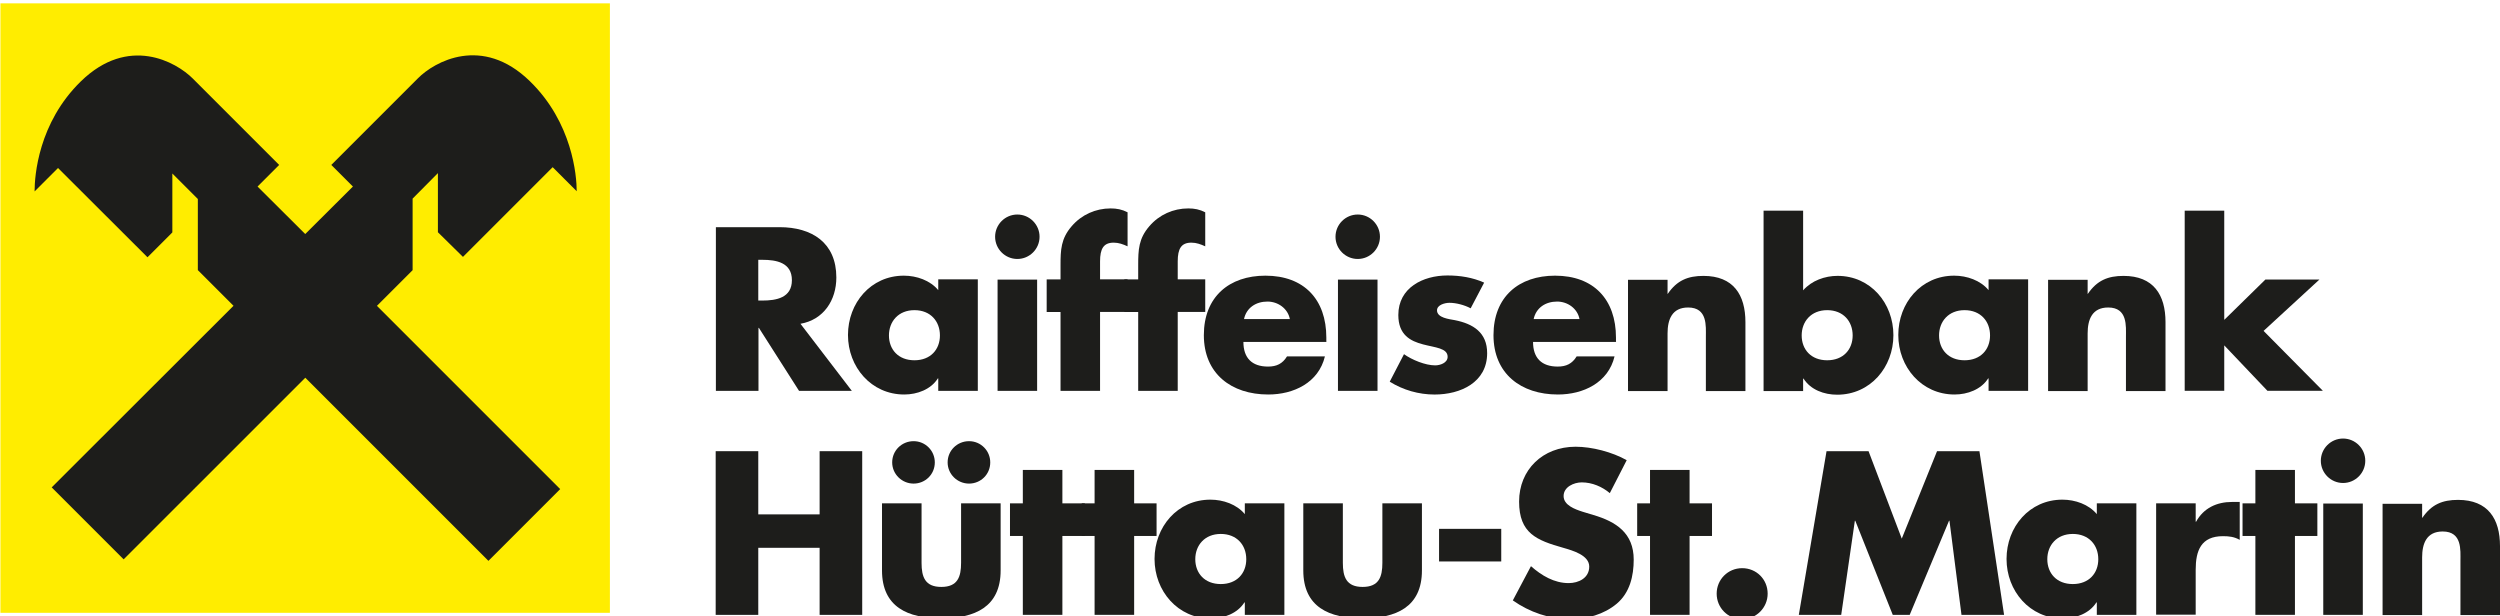
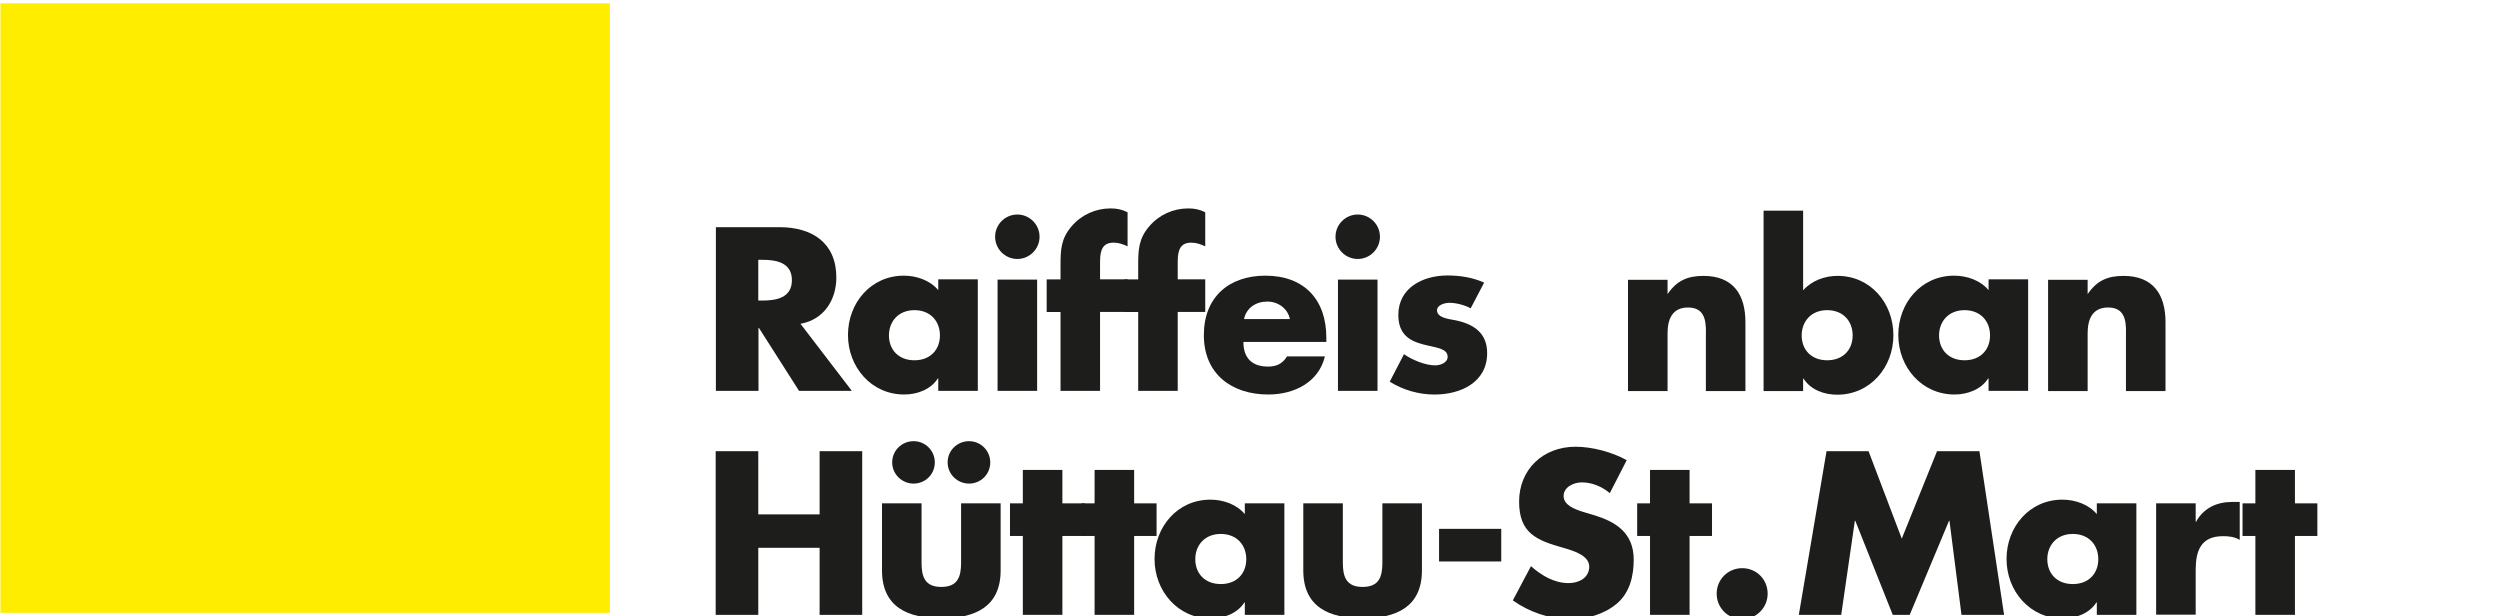
<svg xmlns="http://www.w3.org/2000/svg" id="Ebene_1" version="1.1" viewBox="0 0 864 213">
  <defs>
    <style>
      .st0 {
        fill: #1d1d1b;
      }

      .st1 {
        fill: #ffed00;
      }
    </style>
  </defs>
  <rect class="st1" x=".15" y="1.16" width="210.63" height="210.63" />
-   <path class="st0" d="M105.47,130.5l63.33,63.33,24.8-24.8-63.33-63.33,12.33-12.33v-24.73l8.74-8.81v20.43l8.66,8.52,31-31,8.31,8.31c0-5.35-1.48-23.74-16.2-38.04-16.48-16.06-33.04-6.69-38.67-.99l-29.94,29.94,7.47,7.47-16.48,16.41-16.48-16.41,7.47-7.47-29.87-29.87c-5.71-5.71-22.19-15.07-38.67.99-14.72,14.37-15.99,32.69-15.99,38.04l8.1-8.1,30.92,30.85,8.59-8.59v-20.36l8.81,8.81v24.58l12.33,12.33-62.84,62.76,24.87,24.87,62.77-62.76h0v-.07Z" />
  <path class="st0" d="M294.47,135.08h-18.32l-13.88-21.77h-.14v21.77h-14.72v-56.57h21.98c11.2,0,19.65,5.35,19.65,17.4,0,7.82-4.37,14.58-12.4,15.99l17.75,23.18h.07ZM262.06,103.87h1.41c4.79,0,10.21-.92,10.21-7.04s-5.42-7.04-10.21-7.04h-1.41v14.09Z" />
  <path class="st0" d="M337.93,135.08h-13.67v-4.3h-.14c-2.4,3.8-7.11,5.56-11.62,5.56-11.41,0-19.44-9.51-19.44-20.57s7.89-20.5,19.3-20.5c4.44,0,9.09,1.62,11.9,5v-3.73h13.67v38.53ZM307.22,115.92c0,4.86,3.24,8.59,8.81,8.59s8.81-3.73,8.81-8.59-3.24-8.73-8.81-8.73-8.81,3.94-8.81,8.73Z" />
  <path class="st0" d="M359.27,81.82c0,4.23-3.45,7.68-7.68,7.68s-7.68-3.45-7.68-7.68,3.45-7.68,7.68-7.68,7.68,3.45,7.68,7.68ZM358.43,135.08h-13.67v-38.46h13.67v38.46Z" />
  <path class="st0" d="M380.19,135.08h-13.67v-27.26h-4.79v-11.27h4.79v-4.86c0-5.35.14-9.23,3.87-13.53,3.38-3.94,8.24-6.13,13.45-6.13,2.11,0,3.94.35,5.85,1.34v11.76c-1.55-.7-3.03-1.27-4.79-1.27-3.52,0-4.72,2.11-4.72,6.48v6.2h9.51v11.27h-9.51v27.26h0Z" />
  <path class="st0" d="M407.03,135.08h-13.67v-27.26h-4.79v-11.27h4.79v-4.86c0-5.35.14-9.23,3.87-13.53,3.38-3.94,8.24-6.13,13.45-6.13,2.11,0,3.94.35,5.85,1.34v11.76c-1.55-.7-3.03-1.27-4.79-1.27-3.52,0-4.72,2.11-4.72,6.48v6.2h9.51v11.27h-9.51v27.26h0Z" />
  <path class="st0" d="M458.46,118.17h-28.74c0,5.56,2.96,8.52,8.52,8.52,2.96,0,5-.99,6.55-3.52h13.1c-2.18,9.09-10.78,13.17-19.58,13.17-12.75,0-22.26-7.19-22.26-20.5s8.81-20.57,21.27-20.57c13.38,0,21.06,8.24,21.06,21.41v1.41l.07.07ZM445.78,110.28c-.7-3.66-4.09-6.06-7.75-6.06-3.94,0-7.26,2.11-8.1,6.06h15.85Z" />
  <path class="st0" d="M476.91,81.82c0,4.23-3.45,7.68-7.68,7.68s-7.68-3.45-7.68-7.68,3.45-7.68,7.68-7.68,7.68,3.45,7.68,7.68ZM476.07,135.08h-13.67v-38.46h13.67v38.46Z" />
  <path class="st0" d="M508.26,106.55c-2.11-1.13-5-1.9-7.33-1.9-1.55,0-4.3.7-4.3,2.61,0,2.61,4.3,3.03,6.13,3.38,6.41,1.27,11.2,4.3,11.2,11.41,0,10.14-9.23,14.3-18.17,14.3-5.49,0-10.85-1.55-15.5-4.44l4.93-9.51c2.75,1.97,7.4,3.87,10.78,3.87,1.69,0,4.3-.85,4.3-2.96,0-3.03-4.3-3.17-8.52-4.3-4.3-1.13-8.52-3.24-8.52-10.14,0-9.44,8.52-13.67,16.98-13.67,4.37,0,8.74.7,12.68,2.47l-4.58,8.73-.07.14Z" />
-   <path class="st0" d="M558.56,118.17h-28.74c0,5.56,2.96,8.52,8.52,8.52,2.96,0,5-.99,6.55-3.52h13.1c-2.18,9.09-10.78,13.17-19.58,13.17-12.75,0-22.26-7.19-22.26-20.5s8.81-20.57,21.27-20.57c13.38,0,21.06,8.24,21.06,21.41v1.41l.07.07ZM545.88,110.28c-.7-3.66-4.09-6.06-7.75-6.06-3.94,0-7.26,2.11-8.1,6.06h15.85Z" />
  <path class="st0" d="M576.24,101.55h.14c3.17-4.65,6.97-6.2,12.33-6.2,10.36,0,14.51,6.55,14.51,15.99v23.81h-13.67v-18.74c0-3.66.63-10.14-6.13-10.14-5.57,0-7.11,4.16-7.11,8.95v19.94h-13.67v-38.46h13.67v4.93l-.07-.07Z" />
  <path class="st0" d="M609.49,72.8h13.67v27.54c2.96-3.38,7.54-5,11.9-5,11.41,0,19.3,9.44,19.3,20.5s-7.96,20.57-19.44,20.57c-4.51,0-9.16-1.69-11.62-5.56h-.14v4.3h-13.67v-62.34ZM622.66,115.92c0,4.86,3.24,8.59,8.81,8.59s8.81-3.73,8.81-8.59-3.24-8.73-8.81-8.73-8.81,3.94-8.81,8.73Z" />
  <path class="st0" d="M700.92,135.08h-13.67v-4.3h-.14c-2.4,3.8-7.11,5.56-11.62,5.56-11.41,0-19.44-9.51-19.44-20.57s7.89-20.5,19.3-20.5c4.44,0,9.09,1.62,11.9,5v-3.73h13.67v38.53ZM670.14,115.92c0,4.86,3.24,8.59,8.81,8.59s8.81-3.73,8.81-8.59-3.24-8.73-8.81-8.73-8.81,3.94-8.81,8.73Z" />
  <path class="st0" d="M721.42,101.55h.14c3.17-4.65,6.97-6.2,12.33-6.2,10.36,0,14.51,6.55,14.51,15.99v23.81h-13.67v-18.74c0-3.66.63-10.14-6.13-10.14-5.57,0-7.11,4.16-7.11,8.95v19.94h-13.67v-38.46h13.67v4.93l-.07-.07Z" />
-   <path class="st0" d="M768.76,110.49l14.16-13.88h18.67l-19.3,17.75,20.5,20.71h-19.16l-14.93-15.71v15.71h-13.67v-62.27h13.67v37.69h.07Z" />
  <path class="st0" d="M283.26,177.77v-21.84h14.72v56.57h-14.72v-23.18h-21.2v23.18h-14.72v-56.57h14.72v21.84h21.2Z" />
  <path class="st0" d="M318.49,173.96v20.57c0,4.86,1.2,8.31,6.83,8.31s6.83-3.45,6.83-8.31v-20.57h13.67v23.18c0,12.68-8.95,16.55-20.5,16.55s-20.5-3.87-20.5-16.55v-23.18h13.67ZM323.07,159.8c0,4.16-3.31,7.33-7.33,7.33s-7.4-3.24-7.4-7.33,3.31-7.33,7.4-7.33,7.33,3.31,7.33,7.33ZM342.23,159.8c0,4.16-3.31,7.33-7.33,7.33s-7.4-3.24-7.4-7.33,3.31-7.33,7.4-7.33,7.33,3.31,7.33,7.33Z" />
  <path class="st0" d="M367.16,212.49h-13.67v-27.26h-4.44v-11.27h4.44v-11.55h13.67v11.55h7.75v11.27h-7.75v27.26Z" />
  <path class="st0" d="M391.96,212.49h-13.67v-27.26h-4.44v-11.27h4.44v-11.55h13.67v11.55h7.75v11.27h-7.75v27.26Z" />
  <path class="st0" d="M443.88,212.49h-13.67v-4.3h-.14c-2.4,3.8-7.11,5.56-11.62,5.56-11.41,0-19.44-9.51-19.44-20.57s7.89-20.5,19.3-20.5c4.44,0,9.09,1.62,11.9,5v-3.73h13.67v38.53ZM413.09,193.26c0,4.86,3.24,8.59,8.81,8.59s8.81-3.73,8.81-8.59-3.24-8.73-8.81-8.73-8.81,3.94-8.81,8.73Z" />
  <path class="st0" d="M464.09,173.96v20.57c0,4.86,1.2,8.31,6.83,8.31s6.83-3.45,6.83-8.31v-20.57h13.67v23.18c0,12.68-8.95,16.55-20.5,16.55s-20.5-3.87-20.5-16.55v-23.18h13.67Z" />
  <path class="st0" d="M518.83,182.77v11.27h-21.49v-11.27h21.49Z" />
  <path class="st0" d="M556.37,170.44c-2.68-2.25-6.13-3.73-9.72-3.73-2.68,0-6.27,1.55-6.27,4.72s3.94,4.58,6.55,5.42l3.73,1.13c7.89,2.32,13.95,6.27,13.95,15.43,0,5.64-1.34,11.41-5.85,15.22-4.44,3.73-10.36,5.35-16.06,5.35-7.11,0-14.09-2.4-19.87-6.48l6.27-11.83c3.66,3.24,8.03,5.85,13.03,5.85,3.45,0,7.11-1.76,7.11-5.71s-5.78-5.56-8.95-6.48c-9.23-2.61-15.29-5-15.29-15.99s8.17-18.95,19.51-18.95c5.71,0,12.68,1.83,17.68,4.65l-5.85,11.41h0Z" />
  <path class="st0" d="M583.92,212.49h-13.67v-27.26h-4.44v-11.27h4.44v-11.55h13.67v11.55h7.75v11.27h-7.75v27.26Z" />
  <path class="st0" d="M610.9,205.17c0,4.79-3.87,8.81-8.81,8.81s-8.81-3.94-8.81-8.81,3.87-8.81,8.81-8.81,8.81,3.87,8.81,8.81Z" />
  <path class="st0" d="M631.26,155.93h14.51l11.48,30.22,12.19-30.22h14.65l8.52,56.57h-14.72l-4.16-32.54h-.14l-13.6,32.54h-5.85l-12.96-32.54h-.14l-4.72,32.54h-14.65l9.58-56.57h0Z" />
  <path class="st0" d="M738.33,212.49h-13.67v-4.3h-.14c-2.4,3.8-7.11,5.56-11.62,5.56-11.41,0-19.44-9.51-19.44-20.57s7.89-20.5,19.3-20.5c4.44,0,9.09,1.62,11.9,5v-3.73h13.67v38.53ZM707.55,193.26c0,4.86,3.24,8.59,8.81,8.59s8.81-3.73,8.81-8.59-3.24-8.73-8.81-8.73-8.81,3.94-8.81,8.73Z" />
  <path class="st0" d="M758.83,180.3h.14c2.61-4.72,7.11-6.83,12.47-6.83h2.61v13.1c-1.9-1.06-3.66-1.27-5.78-1.27-7.61,0-9.44,5-9.44,11.62v15.5h-13.67v-38.46h13.67v6.34Z" />
  <path class="st0" d="M793.13,212.49h-13.67v-27.26h-4.44v-11.27h4.44v-11.55h13.67v11.55h7.75v11.27h-7.75v27.26Z" />
-   <path class="st0" d="M817.44,159.24c0,4.23-3.45,7.68-7.68,7.68s-7.68-3.45-7.68-7.68,3.45-7.68,7.68-7.68,7.68,3.45,7.68,7.68ZM816.59,212.49h-13.67v-38.46h13.67v38.46Z" />
-   <path class="st0" d="M837.02,178.96h.14c3.17-4.65,6.97-6.2,12.33-6.2,10.36,0,14.51,6.55,14.51,15.99v23.81h-13.67v-18.74c0-3.66.63-10.14-6.13-10.14-5.57,0-7.11,4.16-7.11,8.95v19.94h-13.67v-38.46h13.67v4.93l-.07-.07Z" />
</svg>